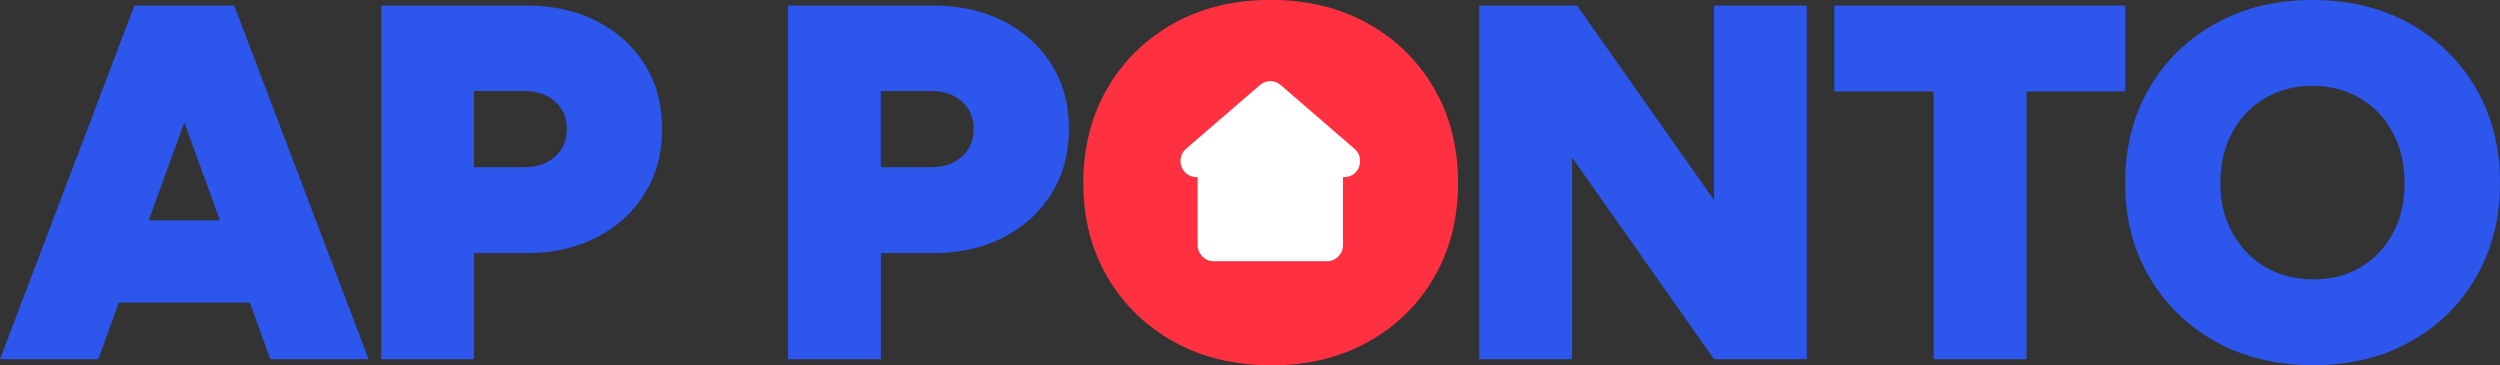
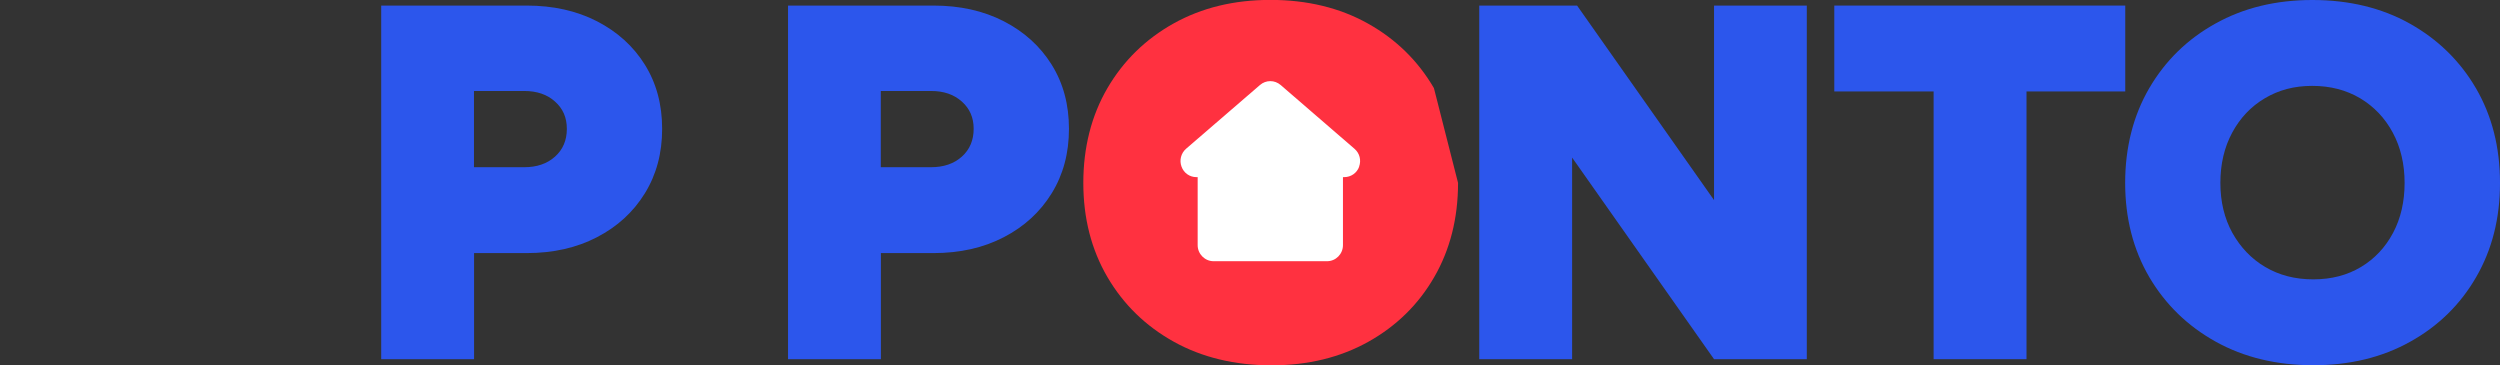
<svg xmlns="http://www.w3.org/2000/svg" width="1369" height="200" viewBox="0 0 1369 200" fill="none">
  <rect x="0" y="0" width="1369" height="200" fill="#333333" stroke="none" />
  <g clip-path="url(#clip0_14_254)">
-     <path d="M798.429 100.155C798.429 119.503 794.063 136.73 785.382 151.733C776.702 166.787 764.631 178.583 749.272 187.17C733.863 195.758 716.244 200.052 696.263 200.052C676.282 200.052 658.304 195.758 642.842 187.17C627.381 178.583 615.259 166.787 606.424 151.733C597.641 136.679 593.223 119.503 593.223 100.155C593.223 80.807 597.641 63.321 606.424 48.267C615.208 33.213 627.33 21.418 642.688 12.83C658.098 4.242 675.717 -0.052 695.698 -0.052C715.679 -0.052 733.606 4.242 748.964 12.83C764.374 21.418 776.445 33.213 785.228 48.267C794.012 63.321 798.429 80.6 798.429 100.155Z" fill="#FF3140" />
-     <path d="M128.26 3.052H73.607L0 196.689H53.831L65.08 165.701H136.787L148.036 196.689H201.867L128.26 3.052ZM81.466 120.641L100.934 66.994L120.401 120.641H81.415H81.466Z" fill="#2C56EC" />
+     <path d="M798.429 100.155C798.429 119.503 794.063 136.73 785.382 151.733C776.702 166.787 764.631 178.583 749.272 187.17C733.863 195.758 716.244 200.052 696.263 200.052C676.282 200.052 658.304 195.758 642.842 187.17C627.381 178.583 615.259 166.787 606.424 151.733C597.641 136.679 593.223 119.503 593.223 100.155C593.223 80.807 597.641 63.321 606.424 48.267C615.208 33.213 627.33 21.418 642.688 12.83C658.098 4.242 675.717 -0.052 695.698 -0.052C715.679 -0.052 733.606 4.242 748.964 12.83C764.374 21.418 776.445 33.213 785.228 48.267Z" fill="#FF3140" />
    <path d="M208.75 196.689V3.052H288.419C302.904 3.052 315.694 5.898 326.892 11.64C338.038 17.382 346.822 25.297 353.14 35.437C359.458 45.577 362.591 57.269 362.591 70.564C362.591 83.859 359.458 95.603 353.14 105.846C346.822 116.089 338.089 124.108 326.892 129.902C315.745 135.696 302.904 138.593 288.419 138.593H259.603V196.689H208.802H208.75ZM259.551 91.567H287.032C293.966 91.567 299.617 89.653 303.931 85.773C308.246 81.893 310.403 76.824 310.403 70.564C310.403 64.304 308.246 59.493 303.931 55.613C299.617 51.733 294.018 49.819 287.032 49.819H259.551V91.567Z" fill="#2C56EC" />
    <path d="M431.524 196.689V3.052H511.192C525.677 3.052 538.467 5.898 549.665 11.64C560.812 17.382 569.595 25.297 575.913 35.437C582.231 45.577 585.364 57.269 585.364 70.564C585.364 83.859 582.231 95.603 575.913 105.846C569.595 116.089 560.863 124.108 549.665 129.902C538.519 135.696 525.677 138.593 511.192 138.593H482.376V196.689H431.575H431.524ZM482.325 91.567H509.805C516.74 91.567 522.39 89.653 526.705 85.773C531.019 81.893 533.177 76.824 533.177 70.564C533.177 64.304 531.019 59.493 526.705 55.613C522.39 51.733 516.791 49.819 509.805 49.819H482.325V91.567Z" fill="#2C56EC" />
    <path d="M810.038 196.689V3.052H863.613L938.607 109.571V3.052H989.407V196.689H938.607L860.89 86.291V196.689H810.09H810.038Z" fill="#2C56EC" />
    <path d="M1058.85 196.689V50.078H1004.46V3.052H1163.79V50.078H1109.71V196.689H1058.9H1058.85Z" fill="#2C56EC" />
    <path d="M1266.78 200C1246.65 200 1228.82 195.706 1213.36 187.118C1197.9 178.531 1185.78 166.736 1176.94 151.733C1168.16 136.679 1163.74 119.503 1163.74 100.155C1163.74 80.807 1168.16 63.321 1176.94 48.267C1185.73 33.213 1197.8 21.418 1213.21 12.882C1228.62 4.294 1246.29 0 1266.27 0C1286.25 0 1304.18 4.294 1319.53 12.882C1334.89 21.469 1347.02 33.264 1355.8 48.267C1364.58 63.321 1369 80.6 1369 100.155C1369 119.71 1364.63 136.73 1355.95 151.733C1347.27 166.787 1335.2 178.583 1319.84 187.118C1304.48 195.706 1286.76 200 1266.83 200H1266.78ZM1266.78 152.975C1276.7 152.975 1285.38 150.698 1292.88 146.198C1300.38 141.697 1306.23 135.437 1310.44 127.522C1314.65 119.607 1316.76 110.45 1316.76 100.155C1316.76 89.86 1314.6 80.652 1310.29 72.633C1305.97 64.615 1300.02 58.355 1292.41 53.802C1284.81 49.302 1276.08 47.025 1266.17 47.025C1256.25 47.025 1247.83 49.302 1240.23 53.802C1232.62 58.303 1226.67 64.615 1222.35 72.633C1218.04 80.652 1215.88 89.809 1215.88 100.155C1215.88 110.502 1218.09 119.607 1222.45 127.522C1226.87 135.437 1232.83 141.697 1240.43 146.198C1248.03 150.698 1256.77 152.975 1266.68 152.975H1266.78Z" fill="#2C56EC" />
    <path d="M744.29 91.257C743.057 94.723 739.821 96.999 736.071 96.999H735.404V134.247C735.404 139.11 731.5 143.042 726.671 143.042H664.57C659.793 143.042 655.838 139.11 655.838 134.247V96.999H655.17C651.472 96.999 648.236 94.723 647.003 91.257C645.719 87.791 646.695 83.911 649.469 81.48L689.945 46.56C693.232 43.714 698.009 43.714 701.297 46.56L741.722 81.48C744.547 83.911 745.523 87.739 744.238 91.257H744.29Z" fill="white" />
  </g>
  <defs>
    <clipPath id="clip0_14_254">
      <rect width="1369" height="200" fill="white" />
    </clipPath>
  </defs>
</svg>